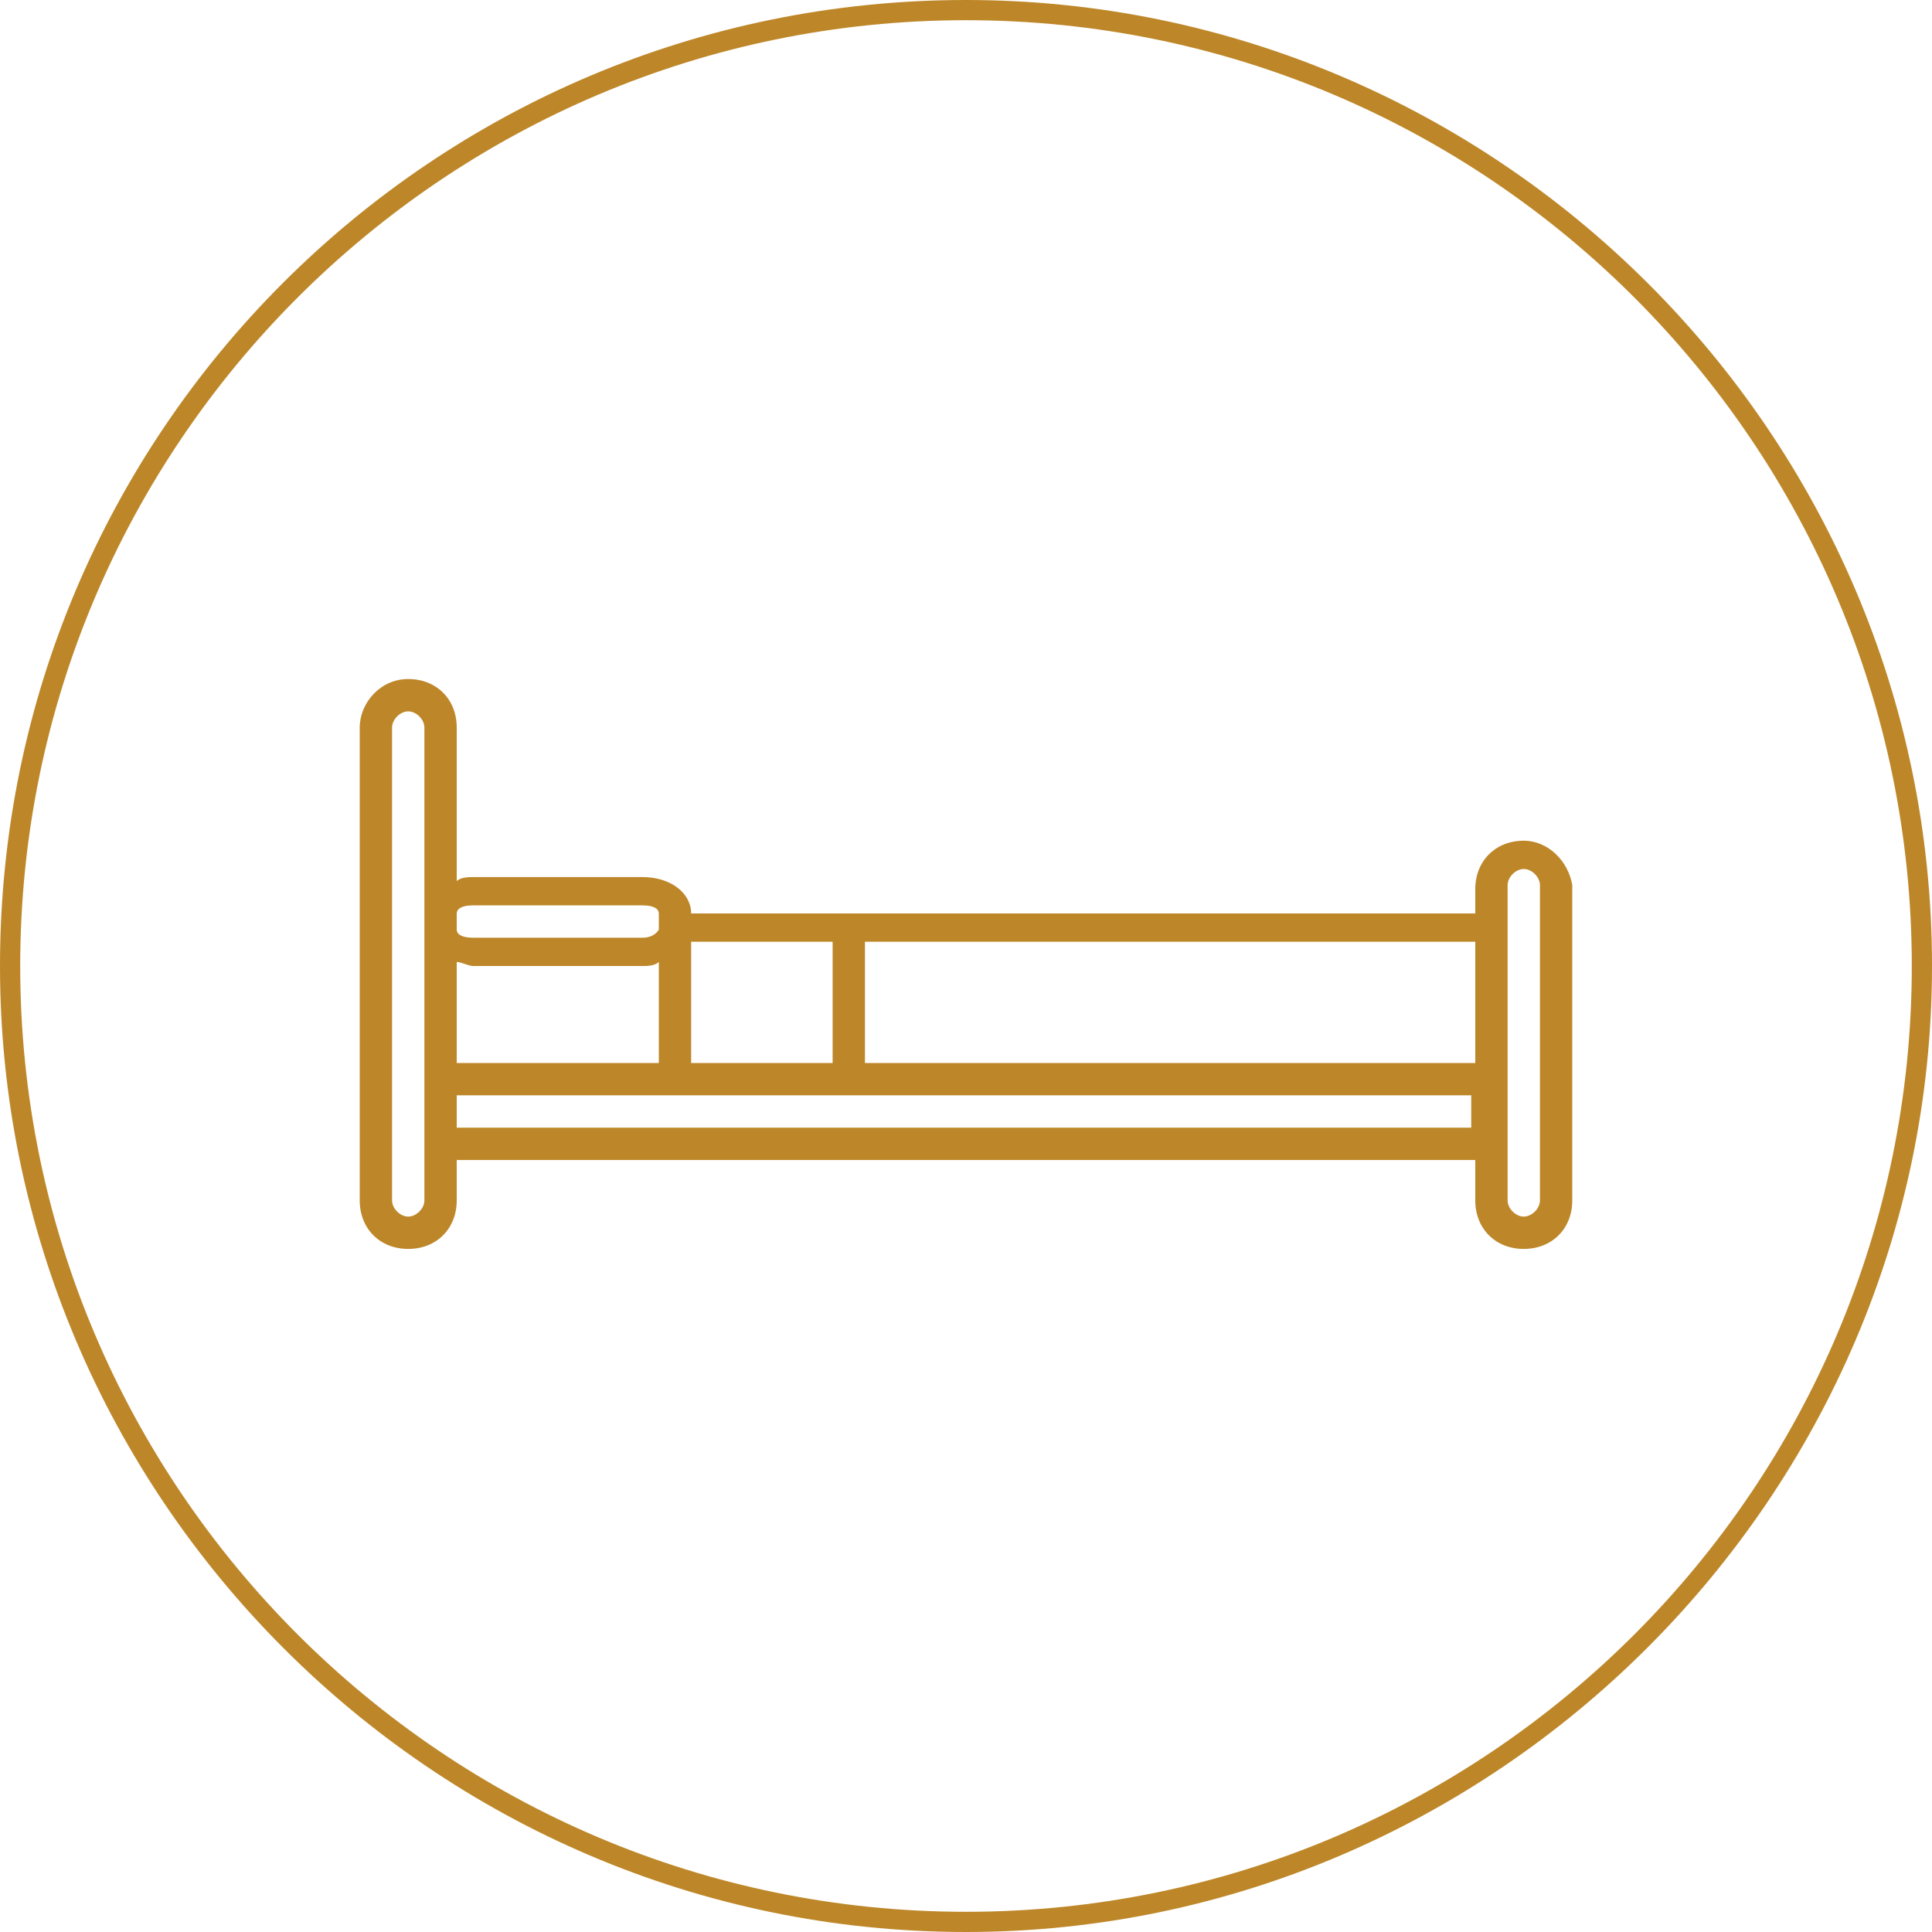
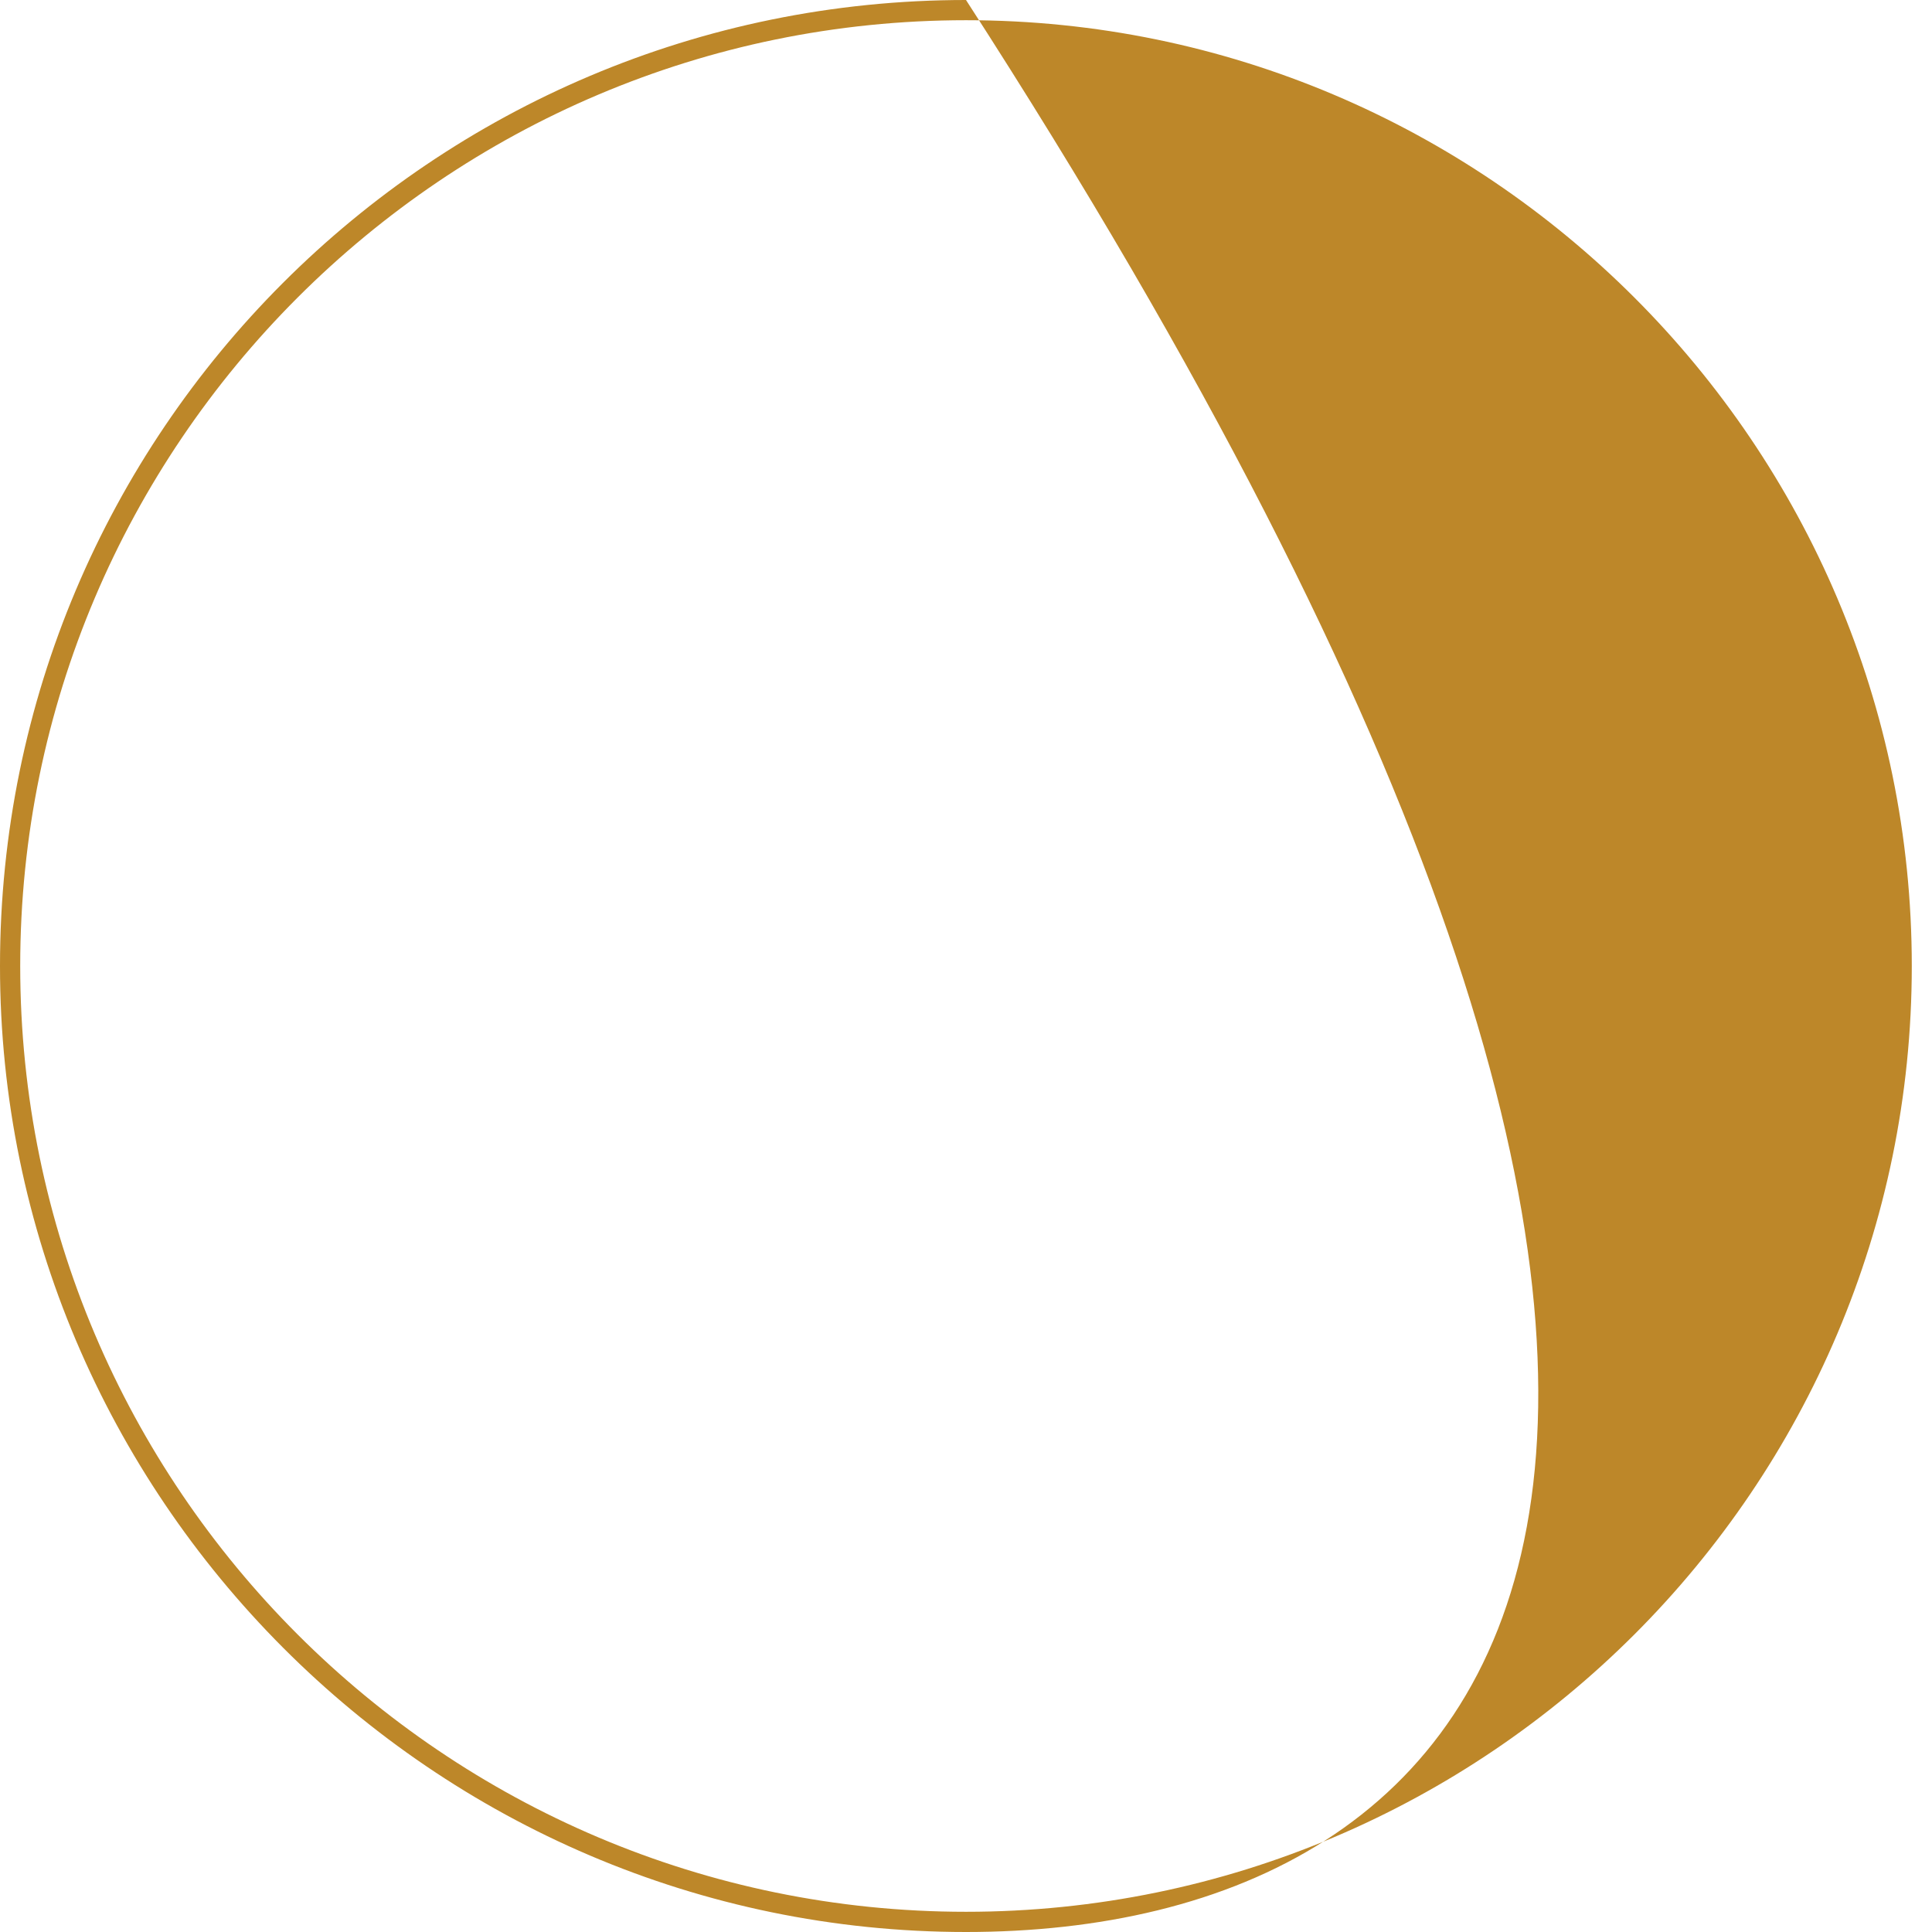
<svg xmlns="http://www.w3.org/2000/svg" version="1.1" id="Layer_1" x="0px" y="0px" viewBox="0 0 47.8 47.8" style="enable-background:new 0 0 47.8 47.8;" xml:space="preserve">
  <style type="text/css">
	.st0{fill:#BD8729;}
</style>
  <g>
    <g>
-       <path class="st0" d="M23.9,47.8C10.7,47.8,0,37,0,23.9C0,10.7,10.7,0,23.9,0C37,0,47.8,10.7,47.8,23.9C47.8,37,37,47.8,23.9,47.8z     M23.9,0.5C11,0.5,0.5,11,0.5,23.9c0,12.9,10.5,23.4,23.4,23.4s23.4-10.5,23.4-23.4C47.3,11,36.8,0.5,23.9,0.5z" />
+       <path class="st0" d="M23.9,47.8C10.7,47.8,0,37,0,23.9C0,10.7,10.7,0,23.9,0C47.8,37,37,47.8,23.9,47.8z     M23.9,0.5C11,0.5,0.5,11,0.5,23.9c0,12.9,10.5,23.4,23.4,23.4s23.4-10.5,23.4-23.4C47.3,11,36.8,0.5,23.9,0.5z" />
    </g>
-     <path class="st0" d="M38.1,29.7c0,0.2-0.2,0.4-0.4,0.4c-0.2,0-0.4-0.2-0.4-0.4v-1.4v-1.6v0v-3.8v-1c0-0.2,0.2-0.4,0.4-0.4   c0.2,0,0.4,0.2,0.4,0.4V29.7z M11.3,27.9v-0.8h5.4c0,0,0,0,0,0h4.2c0,0,0,0,0,0c0,0,0,0,0,0h15.5v0.8H11.3z M10.5,29.7   c0,0.2-0.2,0.4-0.4,0.4c-0.2,0-0.4-0.2-0.4-0.4V18c0-0.2,0.2-0.4,0.4-0.4c0.2,0,0.4,0.2,0.4,0.4v4.5v0.4v3.8v1.6V29.7z M11.7,22.4   h4.2c0.3,0,0.4,0.1,0.4,0.2v0.4c0,0-0.1,0.2-0.4,0.2h-4.2c-0.3,0-0.4-0.1-0.4-0.2v-0.4C11.3,22.5,11.4,22.4,11.7,22.4 M36.5,26.3   H21.4v-3h15.1V26.3z M17.1,23.3h3.5v3h-3.5V23.3z M11.3,26.3v-2.5c0.1,0,0.3,0.1,0.4,0.1h4.2c0.1,0,0.3,0,0.4-0.1v2.5H11.3z    M37.7,20.8c-0.7,0-1.2,0.5-1.2,1.2v0.6H17.1c0-0.5-0.5-0.9-1.2-0.9h-4.2c-0.1,0-0.3,0-0.4,0.1V18c0-0.7-0.5-1.2-1.2-1.2   S8.9,17.4,8.9,18v11.7c0,0.7,0.5,1.2,1.2,1.2s1.2-0.5,1.2-1.2v-1h25.2v1c0,0.7,0.5,1.2,1.2,1.2c0.7,0,1.2-0.5,1.2-1.2v-7.8   C38.8,21.3,38.3,20.8,37.7,20.8" />
  </g>
</svg>